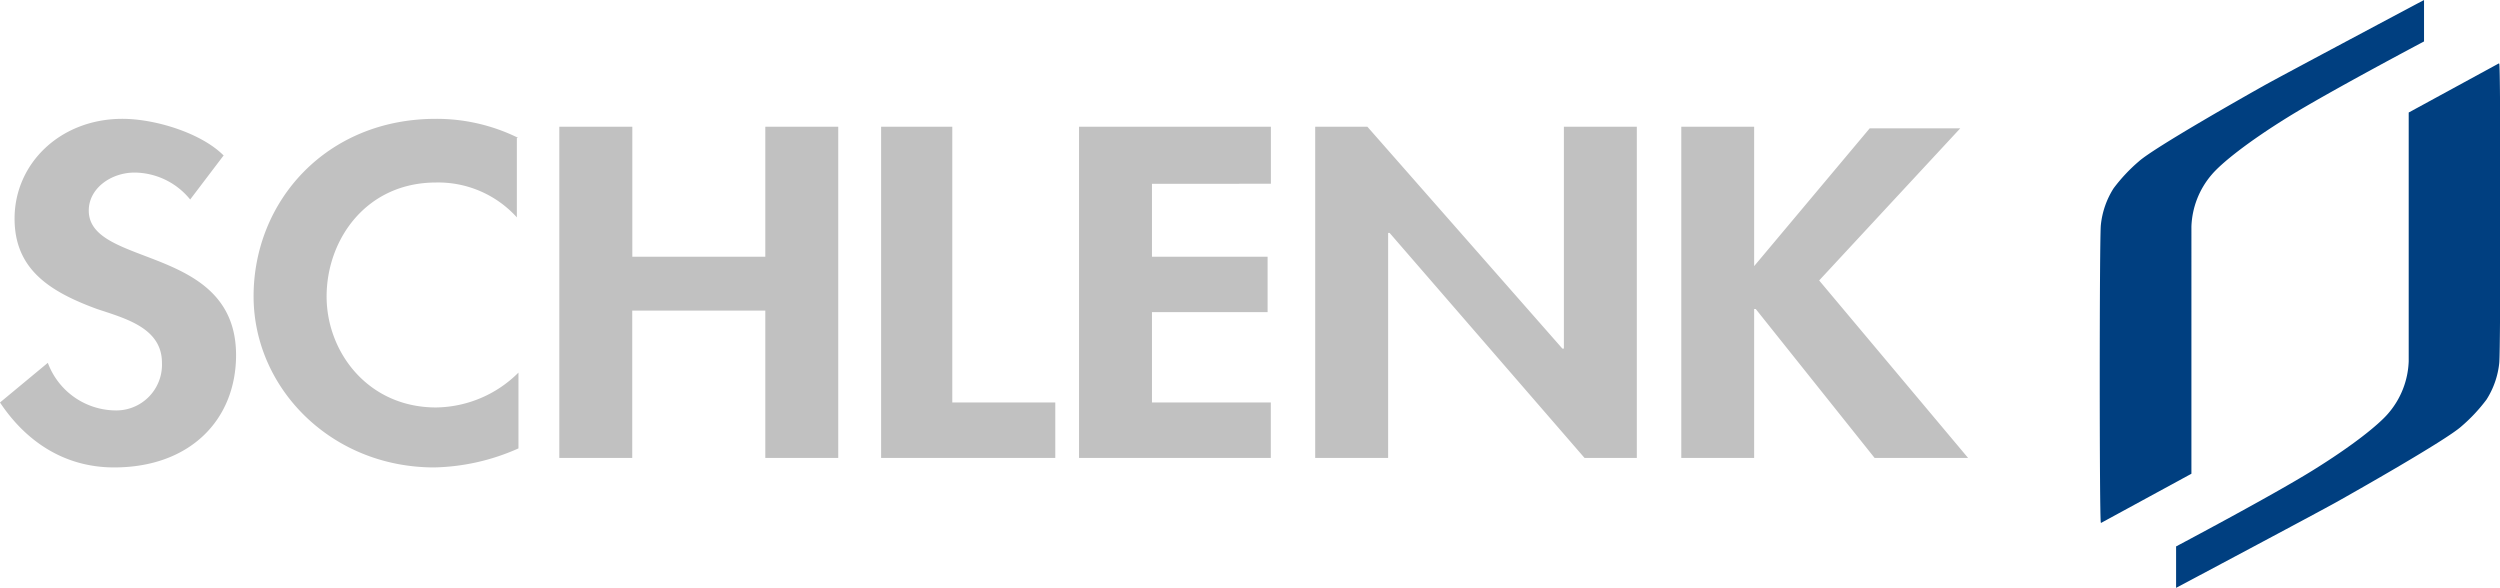
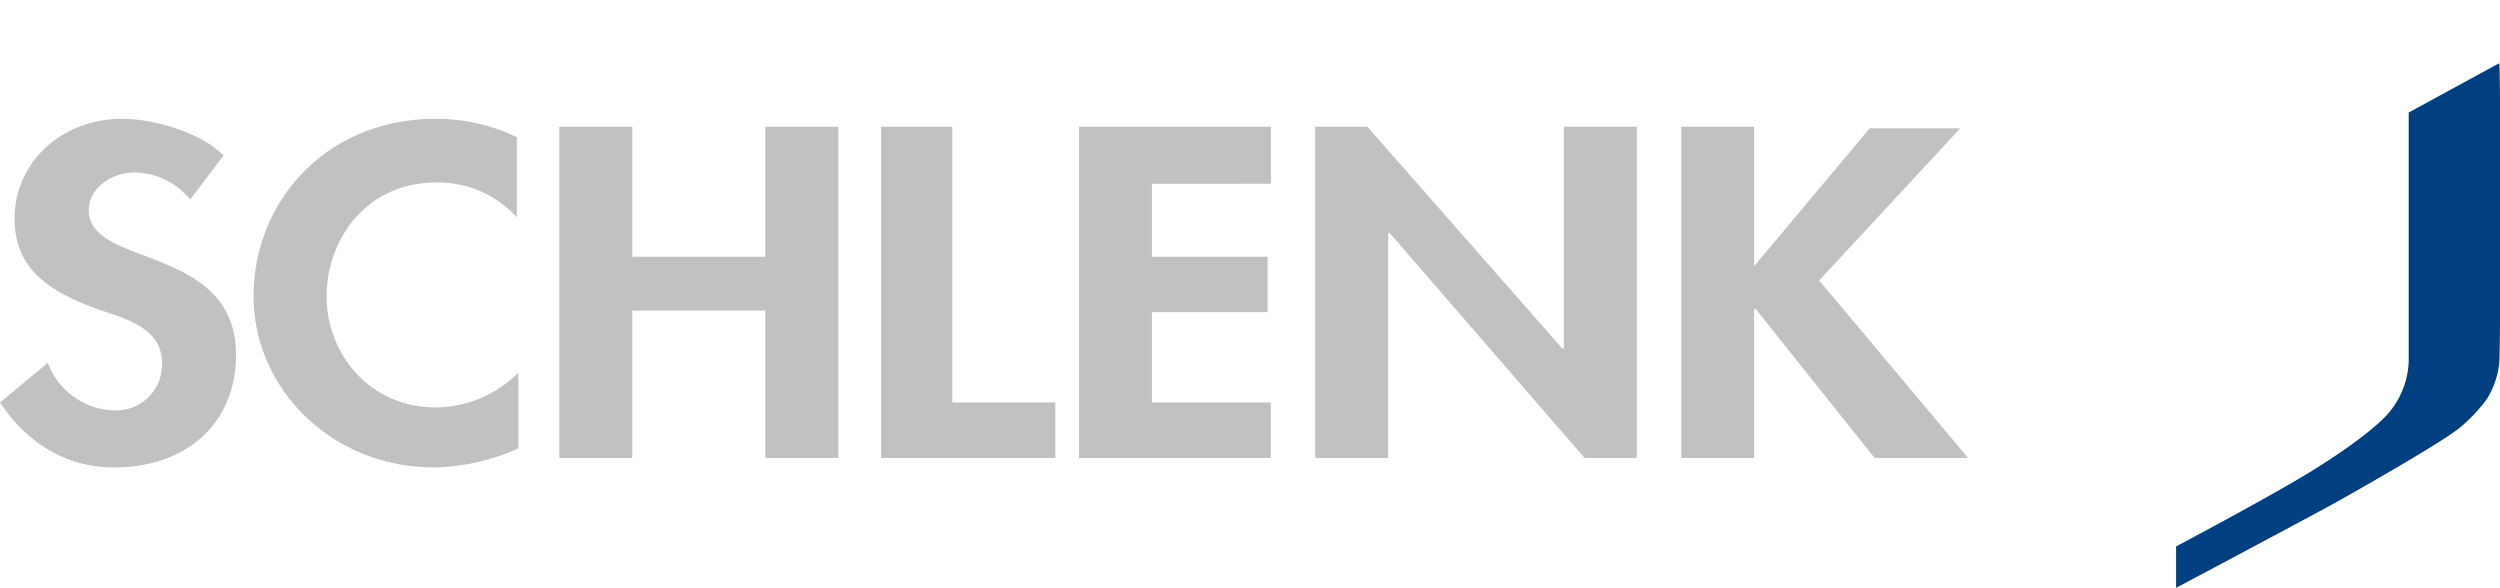
<svg xmlns="http://www.w3.org/2000/svg" viewBox="0 0 296.84 69.8">
  <defs>
    <style>.cls-1{fill:#c1c1c1;}.cls-2{fill:#003f80;}</style>
  </defs>
  <g id="レイヤー_2" data-name="レイヤー 2">
    <g id="main">
      <path class="cls-1" d="M26.53,18.44c-2.64-2.64-8.09-4.33-12-4.33-7.34,0-12.8,5.27-12.8,11.85,0,6,4.14,8.66,9.79,10.73,3.38,1.13,7.71,2.25,7.71,6.39a5.43,5.43,0,0,1-5.64,5.65,8.65,8.65,0,0,1-7.91-5.65L0,47.79C3,52.3,7.53,55.5,13.55,55.5c9,0,14.48-5.64,14.48-13.36C28,29,10.54,31.8,10.54,25c0-2.63,2.63-4.51,5.45-4.51a8.58,8.58,0,0,1,6.59,3.2l4-5.27Zm35-2.07a21.9,21.9,0,0,0-9.78-2.26c-13,0-21.64,9.78-21.64,21.07,0,10.91,9.22,20.32,21.45,20.32a25.7,25.7,0,0,0,10-2.26v-9a14.08,14.08,0,0,1-9.78,4.14c-8.09,0-13-6.58-13-13.17,0-6.77,4.7-13.54,13-13.54a12.59,12.59,0,0,1,9.59,4.14V16.37Zm13.55,14.3V15.05H66.41V54.37h8.66V36.88h15.8V54.37h8.66V15.05H90.87V30.48H75.07Zm38.19-15.62h-8.65V54.37H125.3V47.79H113.07V15.05Zm37.63,6.77V15.05H128.12V54.37h22.77V47.79H136.78V37.06h13.73V30.48H136.78V21.82Zm5.27,32.55h8.65V27.66H165l23.14,26.71h6.21V15.05h-8.66V41.39h-.18L162.36,15.05h-6.2V54.37Zm52.11-22.76h0V15.05h-8.65V54.37h8.65V36.69h.19l14.11,17.68h11.1L216,33.3l16.75-18.06H222L208.27,31.61Z" />
-       <path class="cls-2" d="M249.47,62.09l10.73-5.84V26.9a10,10,0,0,1,2.44-6.2c1.13-1.32,4.14-3.77,9-6.78s16.18-9,16.18-9V0s-16.93,9-19,10.16-13,7.34-14.86,9a19.81,19.81,0,0,0-3,3.2,10,10,0,0,0-1.51,4.33c-.18,1.31-.18,35.55,0,35.37" />
      <path class="cls-2" d="M296.7,7.53,286,13.36V42.9a10,10,0,0,1-2.44,6.2c-1.13,1.32-4.14,3.77-9,6.78s-16.18,9-16.18,9V69.8s16.93-9,19-10.16,13-7.34,14.86-9a19.81,19.81,0,0,0,3-3.2,10,10,0,0,0,1.51-4.33c.18-1.5.18-35.55,0-35.55" />
    </g>
  </g>
</svg>